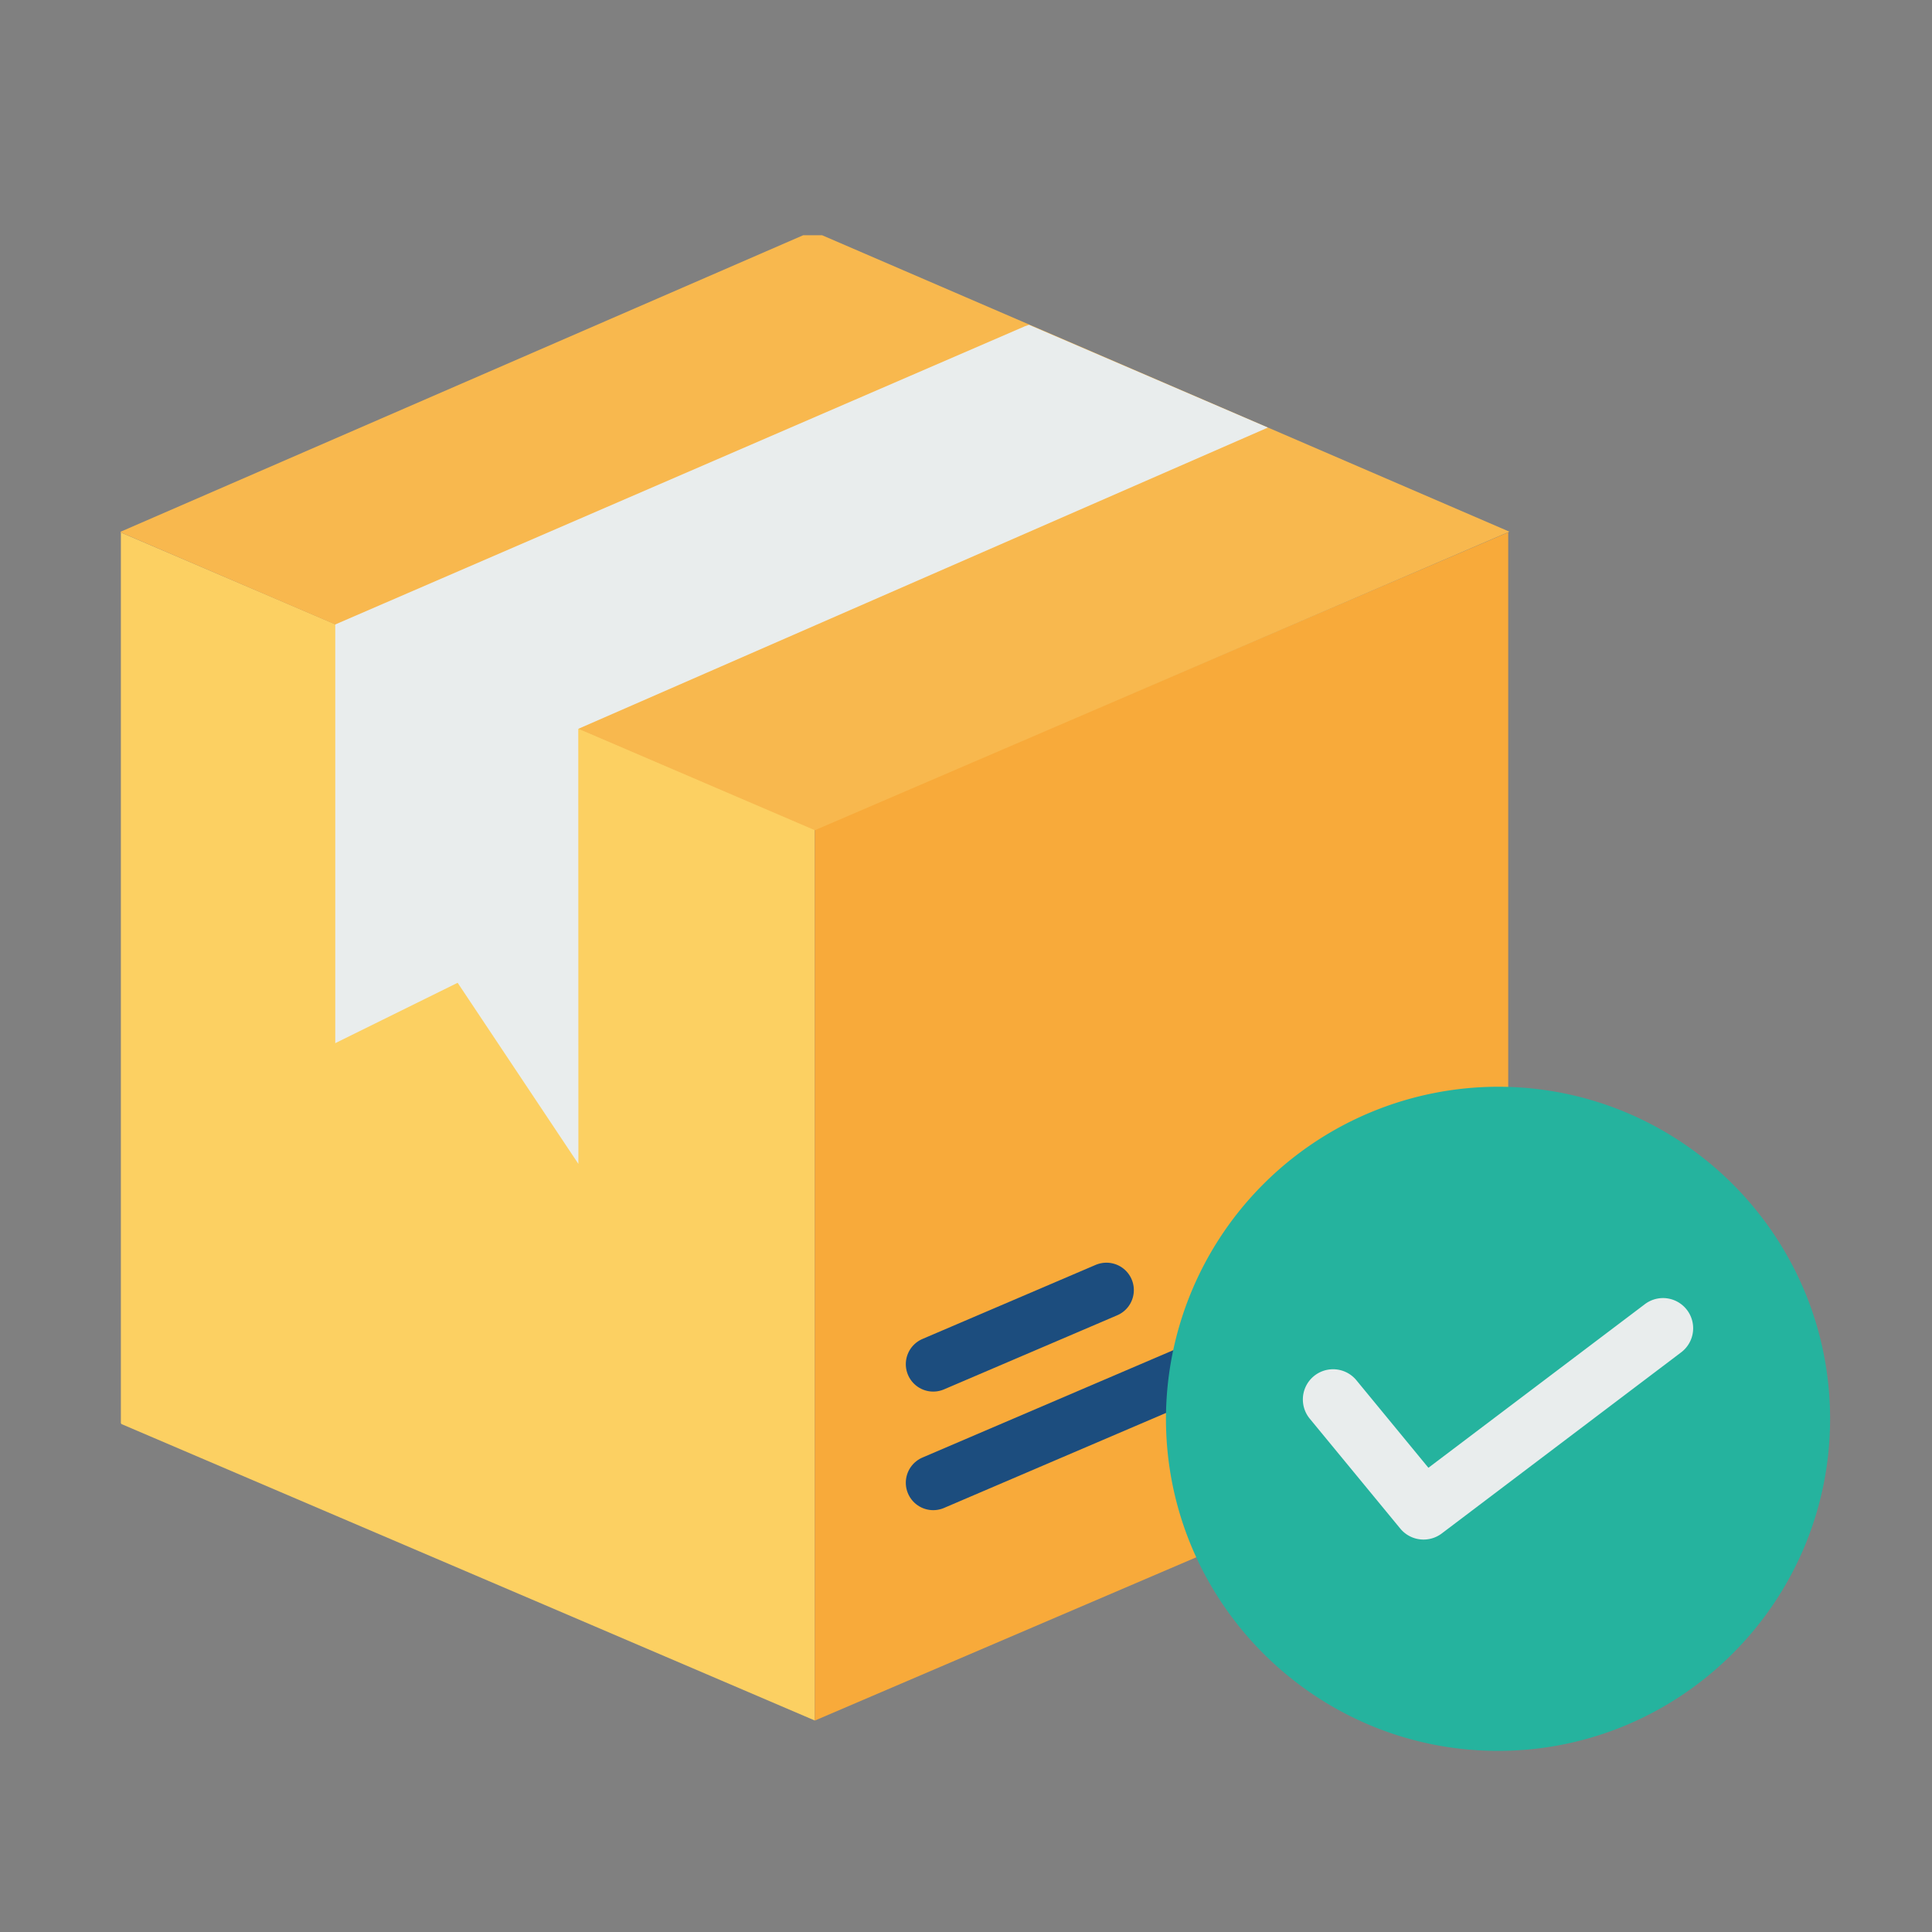
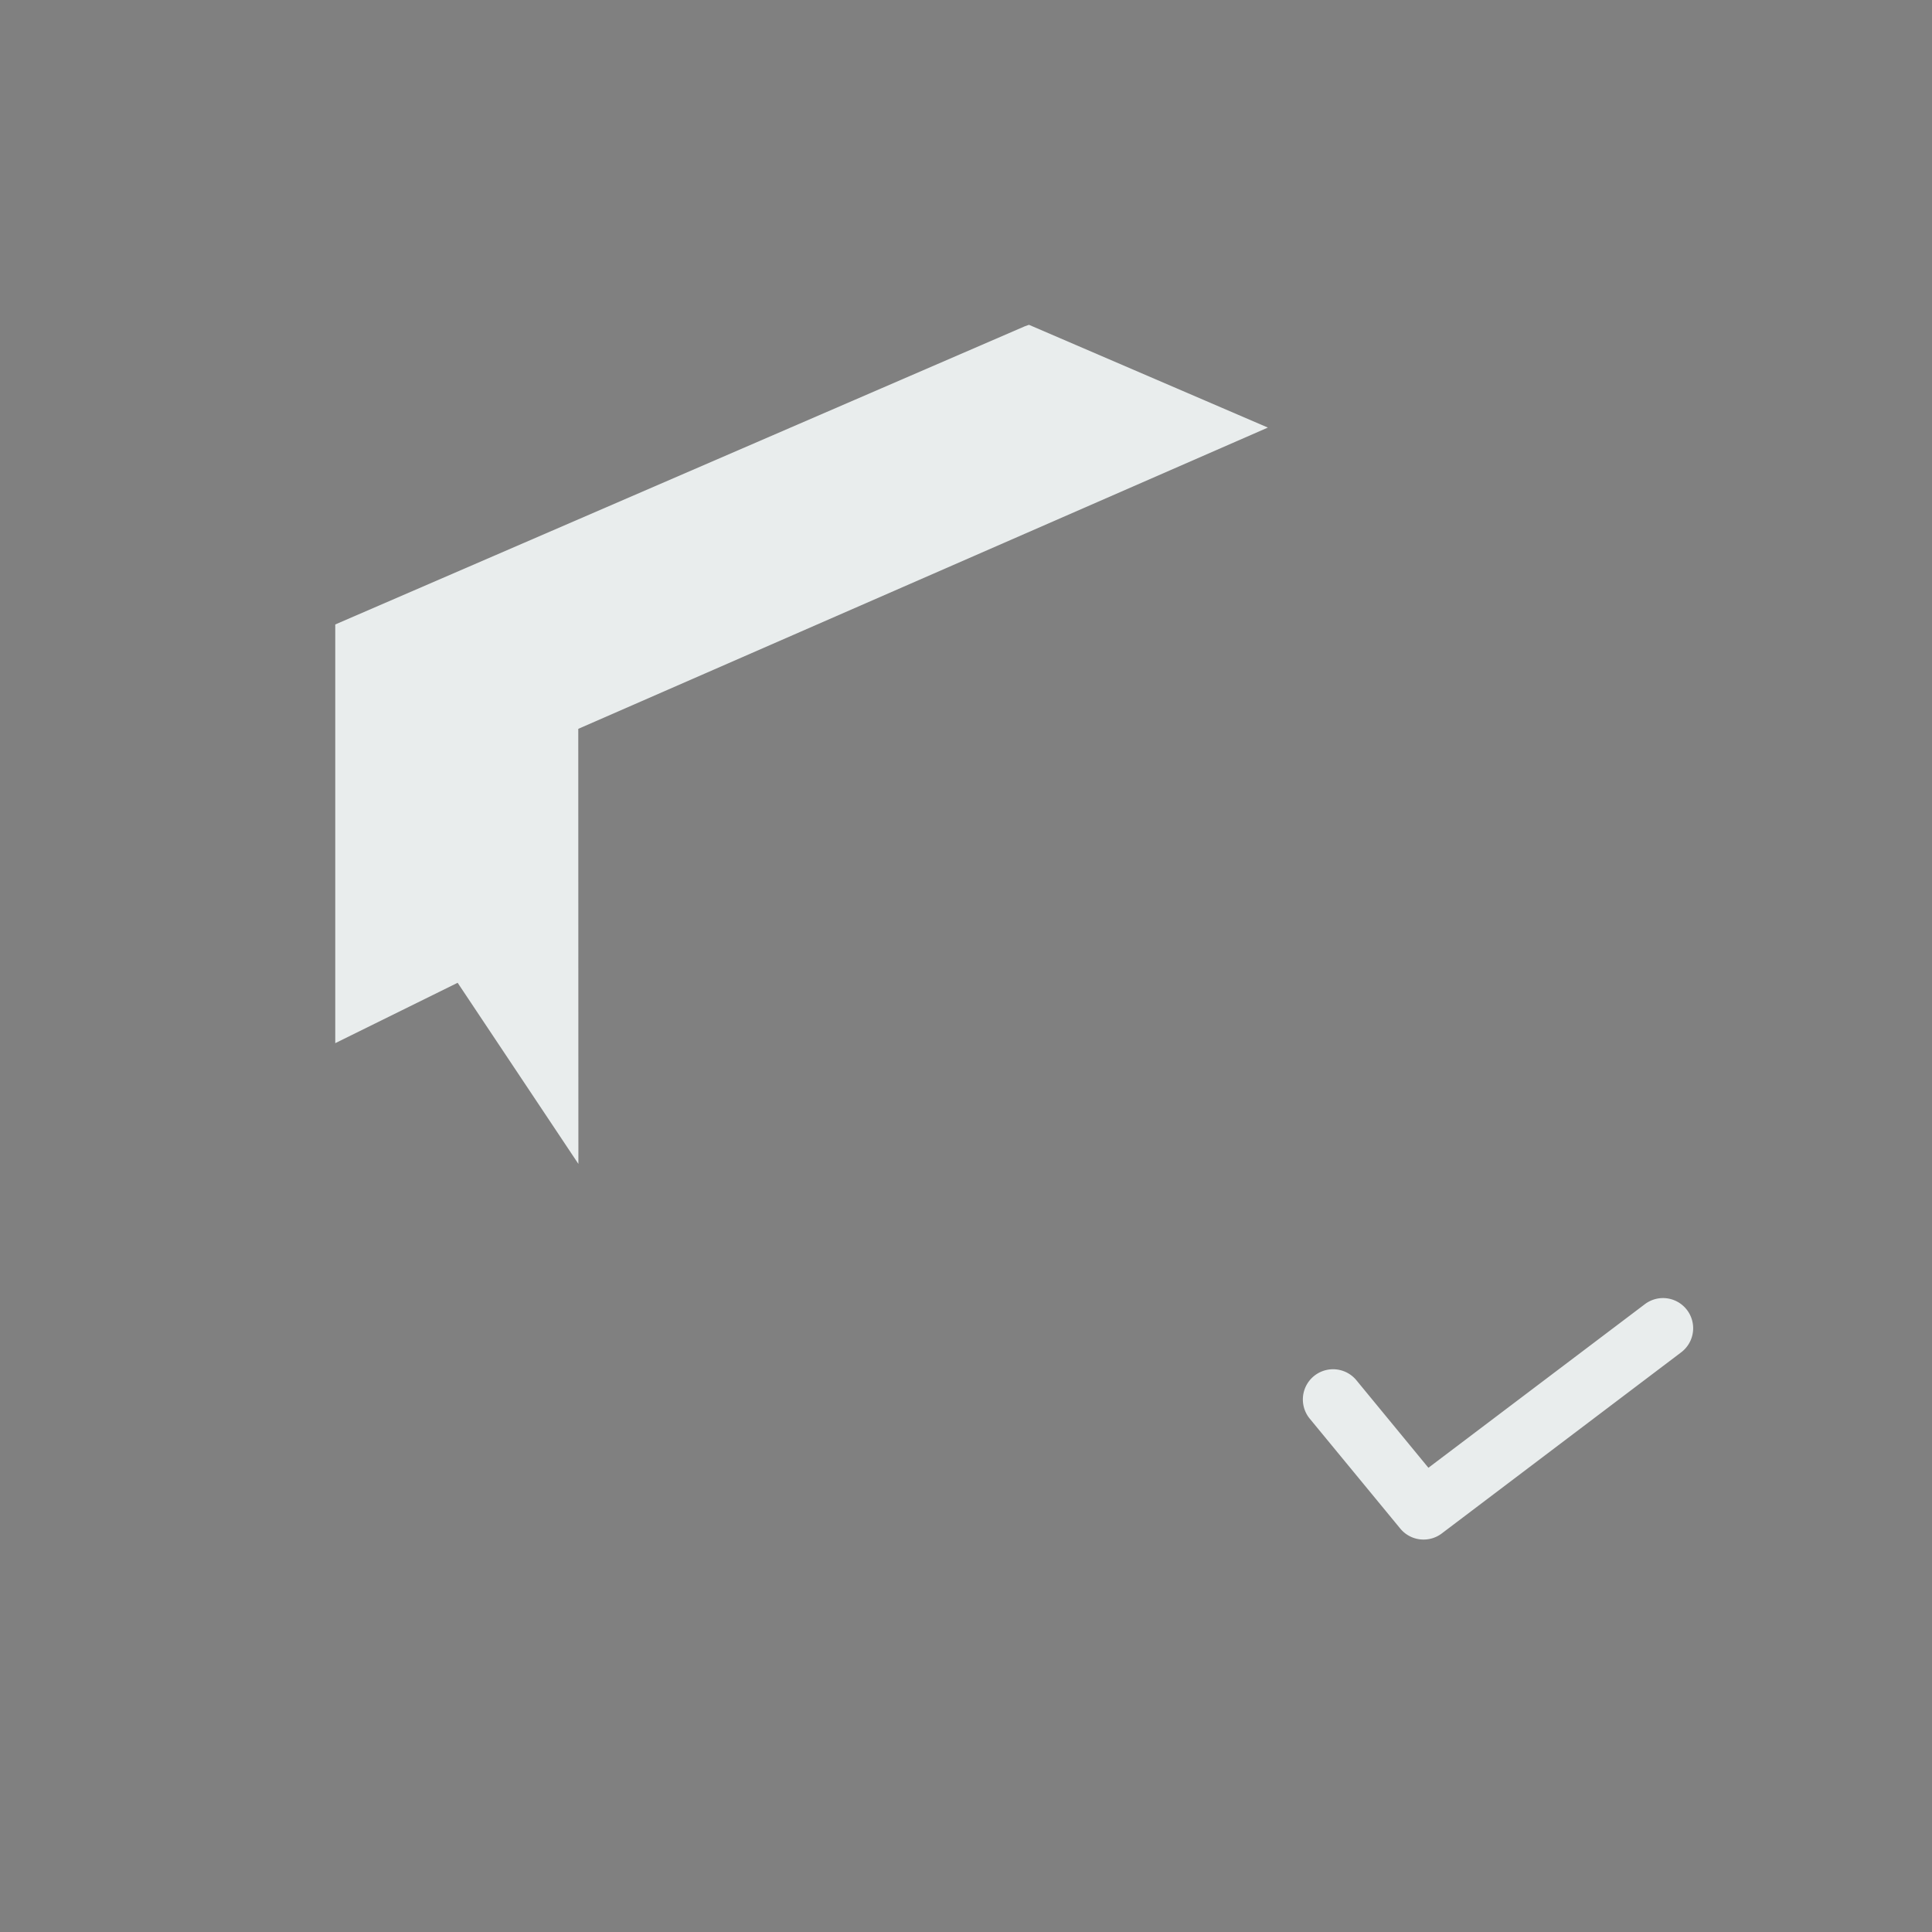
<svg xmlns="http://www.w3.org/2000/svg" width="32" height="32">
  <rect width="100%" height="100%" fill="#808080" stroke="none" />
-   <path fill="#fcd062" fill-rule="evenodd" d="M13.496 13.723v14.774s-8.093-3.463-11.484-4.91l-.01-.017V8.805l.01.019 11.474 4.91z" />
-   <path fill="#f8aa3a" fill-rule="evenodd" d="m24.98 8.804-.01.018-11.474 4.911v14.765l11.475-4.912.01-.018V8.804z" />
-   <path fill="#f8b84e" fill-rule="evenodd" d="M13.304 3.896 2 8.806v.012l11.497 4.933 11.503-4.945-11.384-4.91h-.31z" />
-   <path fill="none" stroke="#1c4d7e" stroke-linecap="round" stroke-linejoin="round" stroke-width=".908" d="m21.194 22.104-2.868 1.227-2.869 1.228m2.869-3.191-2.869 1.227" />
  <path fill="#e9eded" fill-rule="evenodd" d="m17.043 5.38-.07.025-11.42 4.938v6.935l2.027-1 2 3-.002-7.206L21 7.082z" />
-   <path style="line-height:normal;text-indent:0;text-align:start;text-decoration-line:none;text-decoration-style:solid;text-decoration-color:#000;text-transform:none;block-progression:tb;isolation:auto;mix-blend-mode:normal" fill="#25b39e" d="M107.5 1973.613a5.508 5.508 0 0 0-5.5 5.5c0 3.032 2.468 5.5 5.5 5.5s5.5-2.468 5.5-5.5-2.468-5.5-5.5-5.5z" color="#000" font-family="sans-serif" font-weight="400" overflow="visible" transform="translate(-82.688 -1955.613)" />
  <path style="line-height:normal;text-indent:0;text-align:start;text-decoration-line:none;text-decoration-style:solid;text-decoration-color:#000;text-transform:none;block-progression:tb;isolation:auto;mix-blend-mode:normal" fill="#e9eded" fill-rule="evenodd" d="M110.236 1977.113a.5.5 0 0 0-.31.106l-3.579 2.705-1.193-1.45a.5.5 0 1 0-.772.637l1.498 1.819a.5.5 0 0 0 .688.082l3.96-2.996a.5.5 0 0 0-.292-.903z" color="#000" font-family="sans-serif" font-weight="400" overflow="visible" transform="translate(-82.688 -1955.613)" />
</svg>